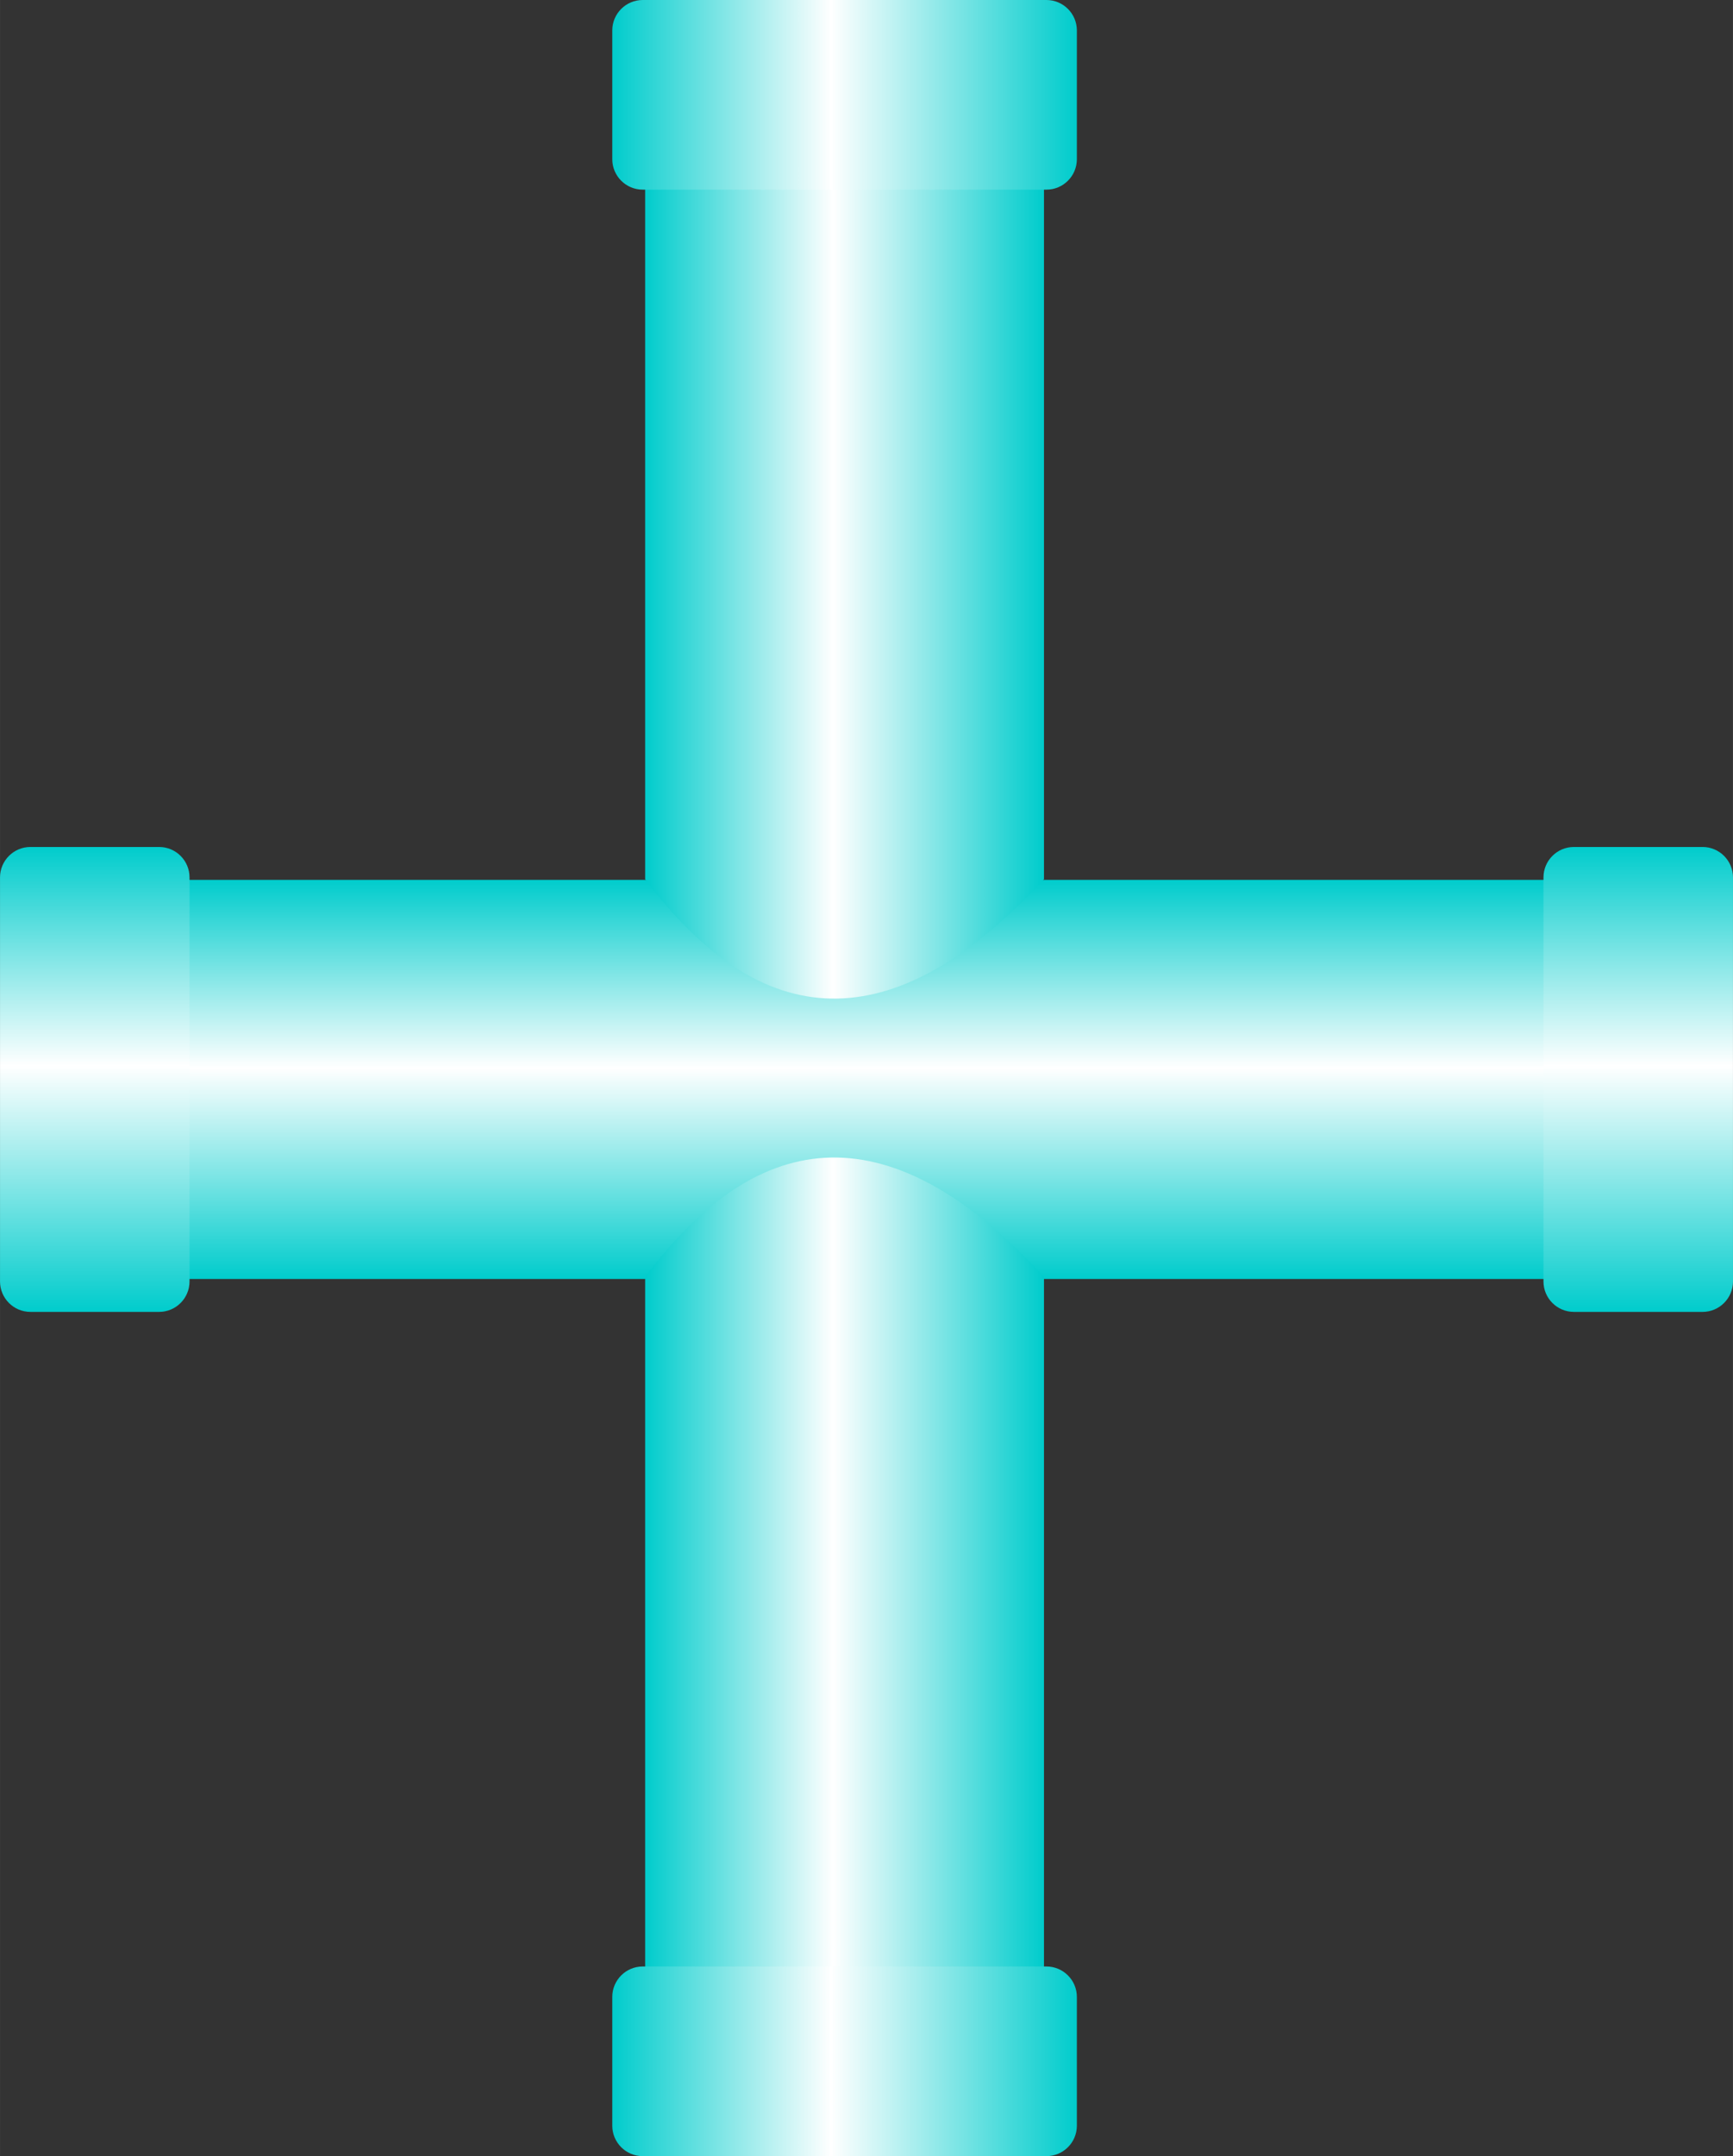
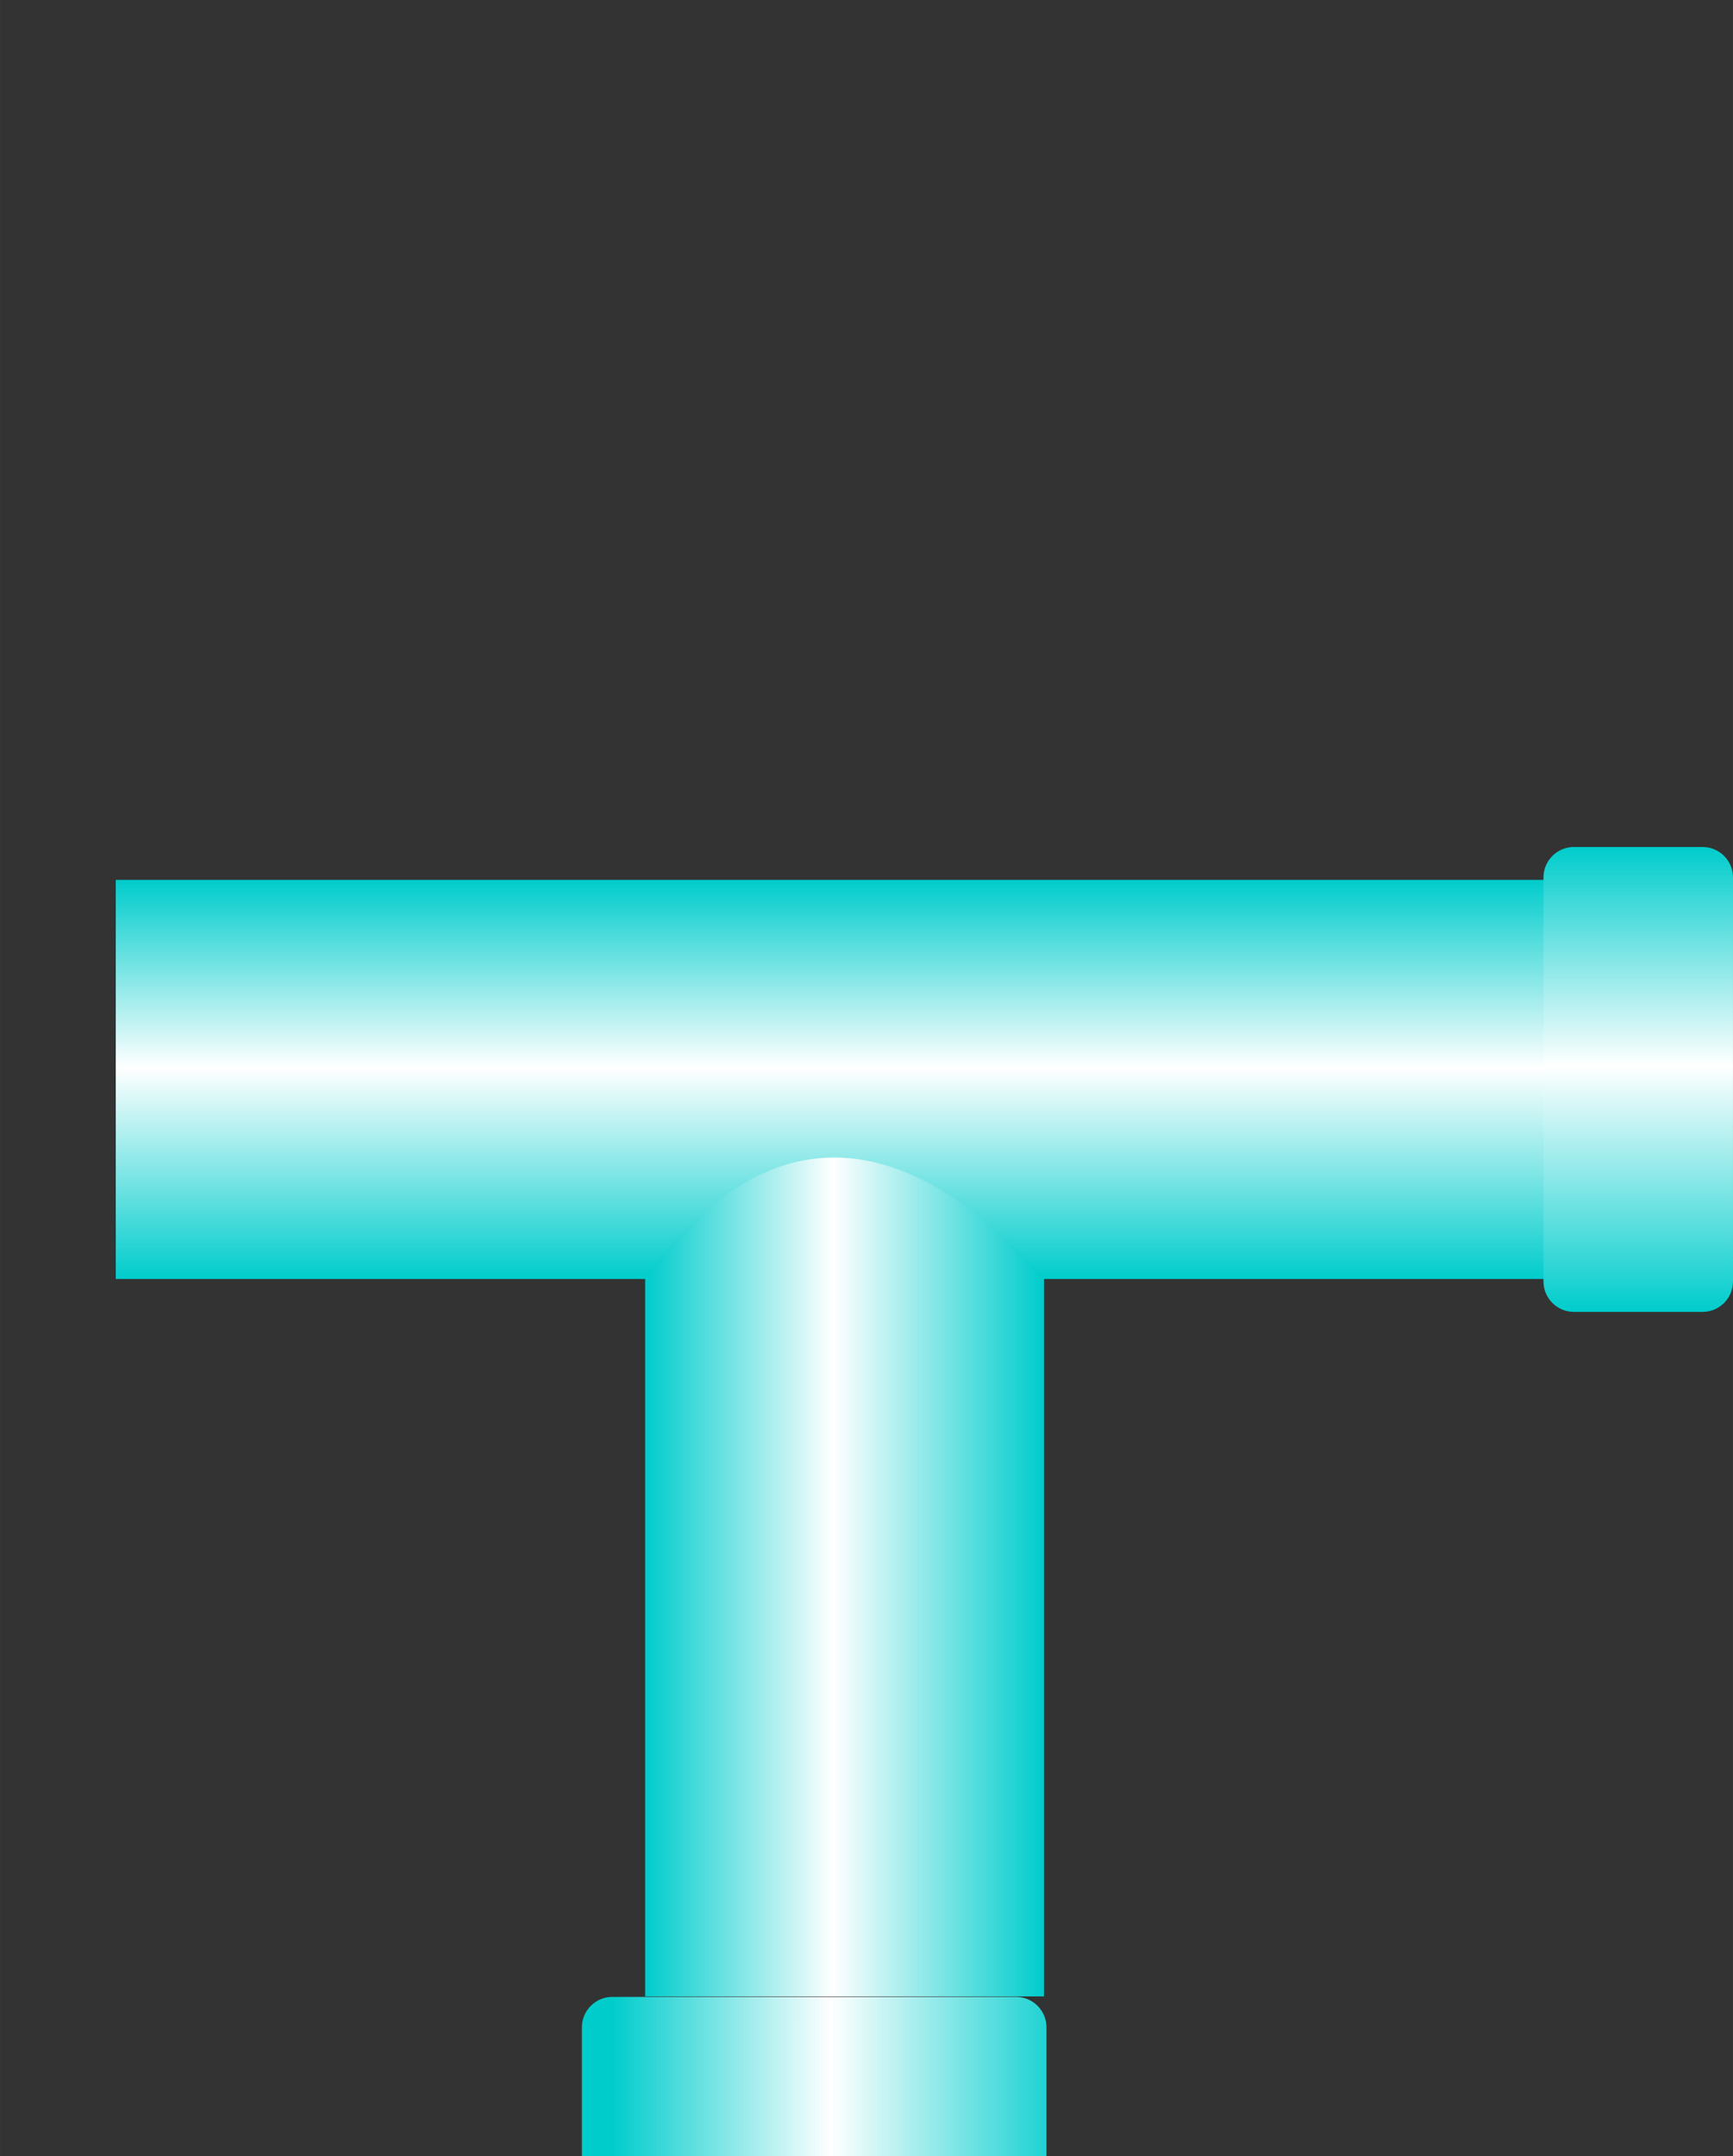
<svg xmlns="http://www.w3.org/2000/svg" xmlns:ns1="http://www.inkscape.org/namespaces/inkscape" xmlns:ns2="http://sodipodi.sourceforge.net/DTD/sodipodi-0.dtd" xmlns:xlink="http://www.w3.org/1999/xlink" xml:space="preserve" width="28.519mm" height="35.457mm" style="shape-rendering:geometricPrecision; text-rendering:geometricPrecision; image-rendering:optimizeQuality; fill-rule:evenodd; clip-rule:evenodd" viewBox="0 0 1311.38 1630.44" id="svg5302" version="1.1" ns1:version="0.48.3.1 r9886" ns2:docname="87.svg">
  <rect x="0" y="0" width="1311.38" height="1630.44" fill="#333333" stroke="none" />
  <ns2:namedview pagecolor="#ffffff" bordercolor="#666666" borderopacity="1" objecttolerance="10" gridtolerance="10" guidetolerance="10" ns1:pageopacity="0" ns1:pageshadow="2" ns1:window-width="640" ns1:window-height="480" id="namedview5330" showgrid="false" ns1:zoom="1.8784411" ns1:cx="50.525257" ns1:cy="62.818047" ns1:window-x="0" ns1:window-y="0" ns1:window-maximized="0" ns1:current-layer="svg5302" />
  <defs id="defs5304">
    <style type="text/css" id="style5306">
   
    .fil3 {fill:url(#id0)}
    .fil0 {fill:url(#id1)}
    .fil4 {fill:url(#id2)}
    .fil1 {fill:url(#id3)}
    .fil2 {fill:url(#id4)}
    .fil5 {fill:url(#id5)}
   
  </style>
    <linearGradient id="id0" gradientUnits="userSpaceOnUse" x1="71.701" y1="992.039" x2="71.701" y2="640.471">
      <stop offset="0" style="stop-color: rgb(0, 204, 204);" id="stop5309" />
      <stop offset="0.529" style="stop-color:white" id="stop5311" />
      <stop offset="1" style="stop-color: rgb(0, 204, 204);" id="stop5313" />
    </linearGradient>
    <linearGradient id="id1" gradientUnits="userSpaceOnUse" xlink:href="#id0" x1="639.096" y1="967.162" x2="639.096" y2="665.352">
  </linearGradient>
    <linearGradient id="id2" gradientUnits="userSpaceOnUse" xlink:href="#id0" x1="814.884" y1="71.701" x2="463.307" y2="71.701">
  </linearGradient>
    <linearGradient id="id3" gradientUnits="userSpaceOnUse" xlink:href="#id0" x1="789.994" y1="454.888" x2="488.188" y2="454.888">
  </linearGradient>
    <linearGradient id="id4" gradientUnits="userSpaceOnUse" xlink:href="#id0" x1="789.994" y1="1175.55" x2="488.188" y2="1175.55">
  </linearGradient>
    <linearGradient id="id5" gradientUnits="userSpaceOnUse" xlink:href="#id0" x1="814.884" y1="1558.73" x2="463.307" y2="1558.73">
  </linearGradient>
  </defs>
  <g id="hmigradengt" ns1:label="#图层_x0020_1">
    <g id="_55468416">
      <rect id="_54556224" class="fil0" x="87.598" y="665.352" width="1103" height="301.81" />
-       <path id="_54554040" class="fil1" d="M488.188 664.832l0 -544.049 301.81 0 0 544.049c-107.752,116.585 -208.685,124.159 -301.81,0z" />
      <path id="_56742960" class="fil2" d="M488.188 965.603l0 544.049 301.81 0 0 -544.049c-107.752,-116.585 -208.685,-124.159 -301.81,0z" />
-       <path id="_55892440" class="fil3" d="M143.407 663.462l0 305.59c-0.005,12.664 -10.332,22.987 -22.991,22.991l-97.424 -0.005c-12.664,0 -22.991,-10.323 -22.991,-22.991l0 -305.585c0,-12.668 10.328,-22.991 22.991,-22.991l97.424 0c12.664,0 22.991,10.323 22.991,22.991z" />
      <path id="_55889440" class="fil3" d="M1311.38 663.462l0 305.59c-0.005,12.664 -10.332,22.987 -22.991,22.991l-97.424 -0.005c-12.664,0 -22.991,-10.323 -22.991,-22.991l0 -305.585c0,-12.668 10.328,-22.991 22.991,-22.991l97.424 0c12.664,0 22.991,10.323 22.991,22.991z" />
-       <path id="_55886304" class="fil4" d="M486.299 0l305.59 0c12.664,0.005 22.987,10.332 22.991,22.991l-0.005 97.424c0,12.664 -10.323,22.991 -22.991,22.991l-305.585 0c-12.668,0 -22.991,-10.328 -22.991,-22.991l0 -97.424c0,-12.664 10.323,-22.991 22.991,-22.991z" />
-       <path id="_55883304" class="fil5" d="M486.299 1630.44l305.59 0c12.664,-0.005 22.987,-10.332 22.991,-22.991l-0.005 -97.424c0,-12.664 -10.323,-22.991 -22.991,-22.991l-305.585 0c-12.668,0 -22.991,10.328 -22.991,22.991l0 97.424c0,12.664 10.323,22.991 22.991,22.991z" />
+       <path id="_55883304" class="fil5" d="M486.299 1630.44l305.59 0l-0.005 -97.424c0,-12.664 -10.323,-22.991 -22.991,-22.991l-305.585 0c-12.668,0 -22.991,10.328 -22.991,22.991l0 97.424c0,12.664 10.323,22.991 22.991,22.991z" />
    </g>
  </g>
</svg>